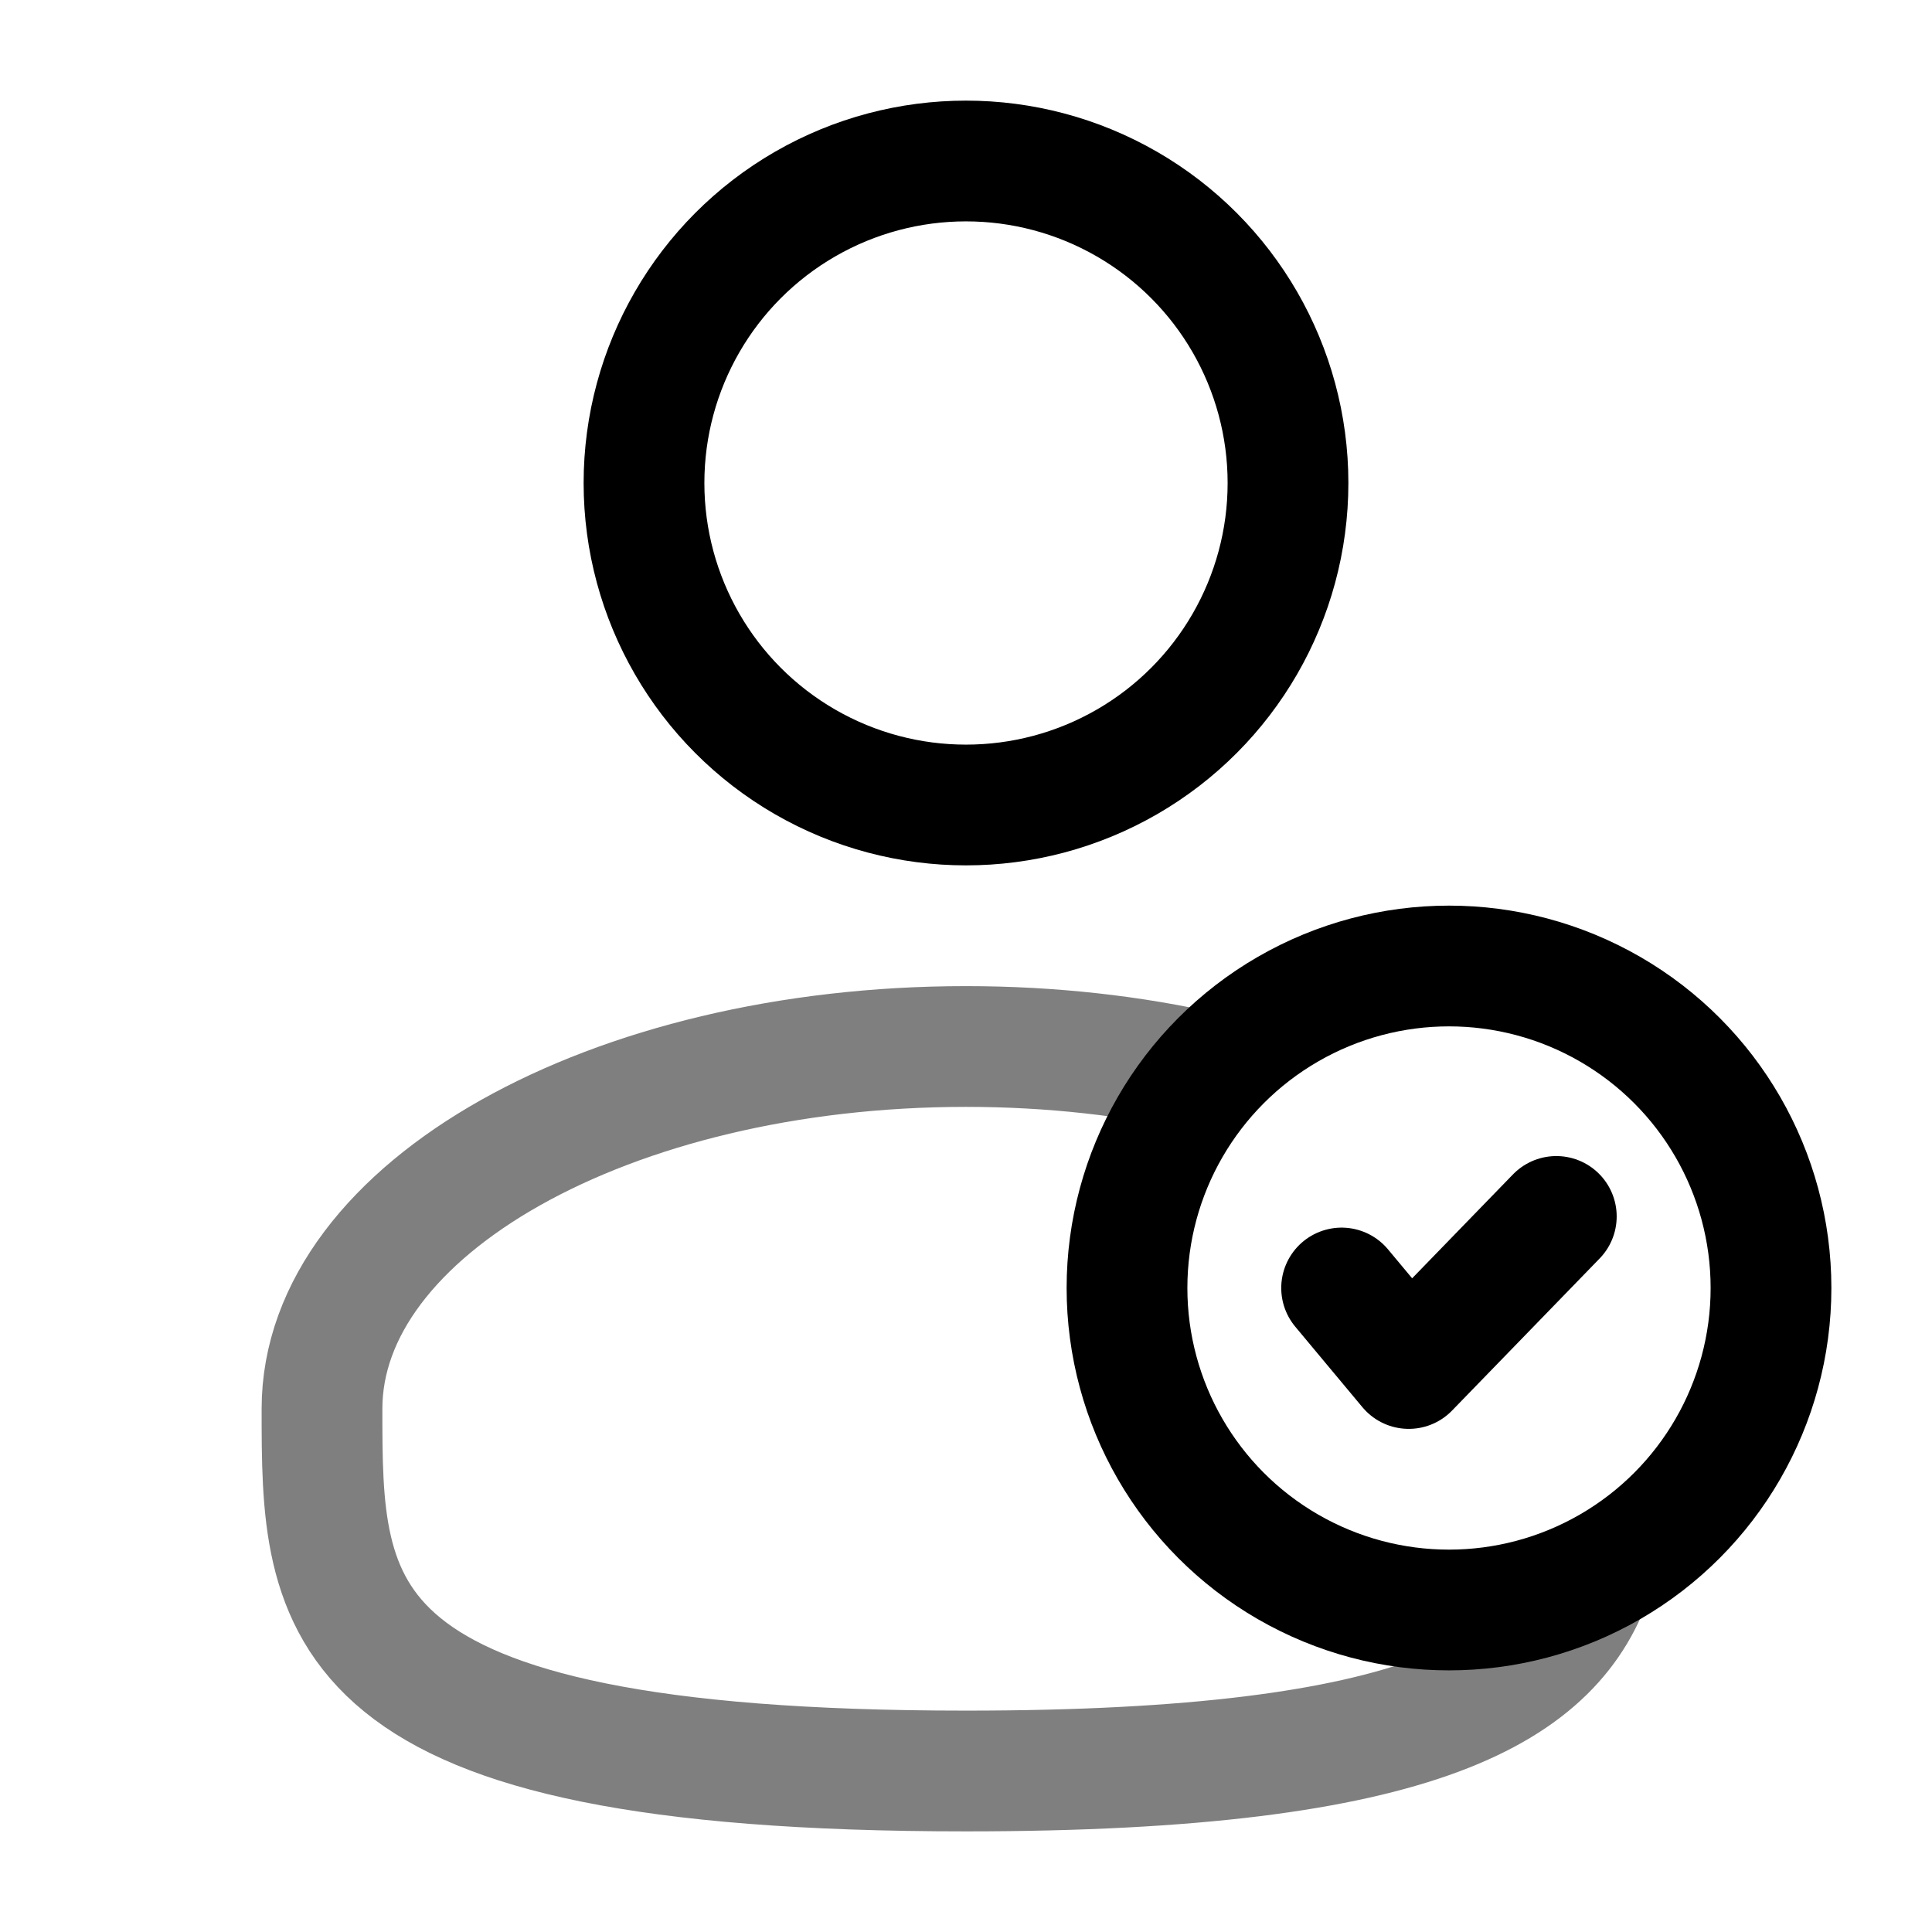
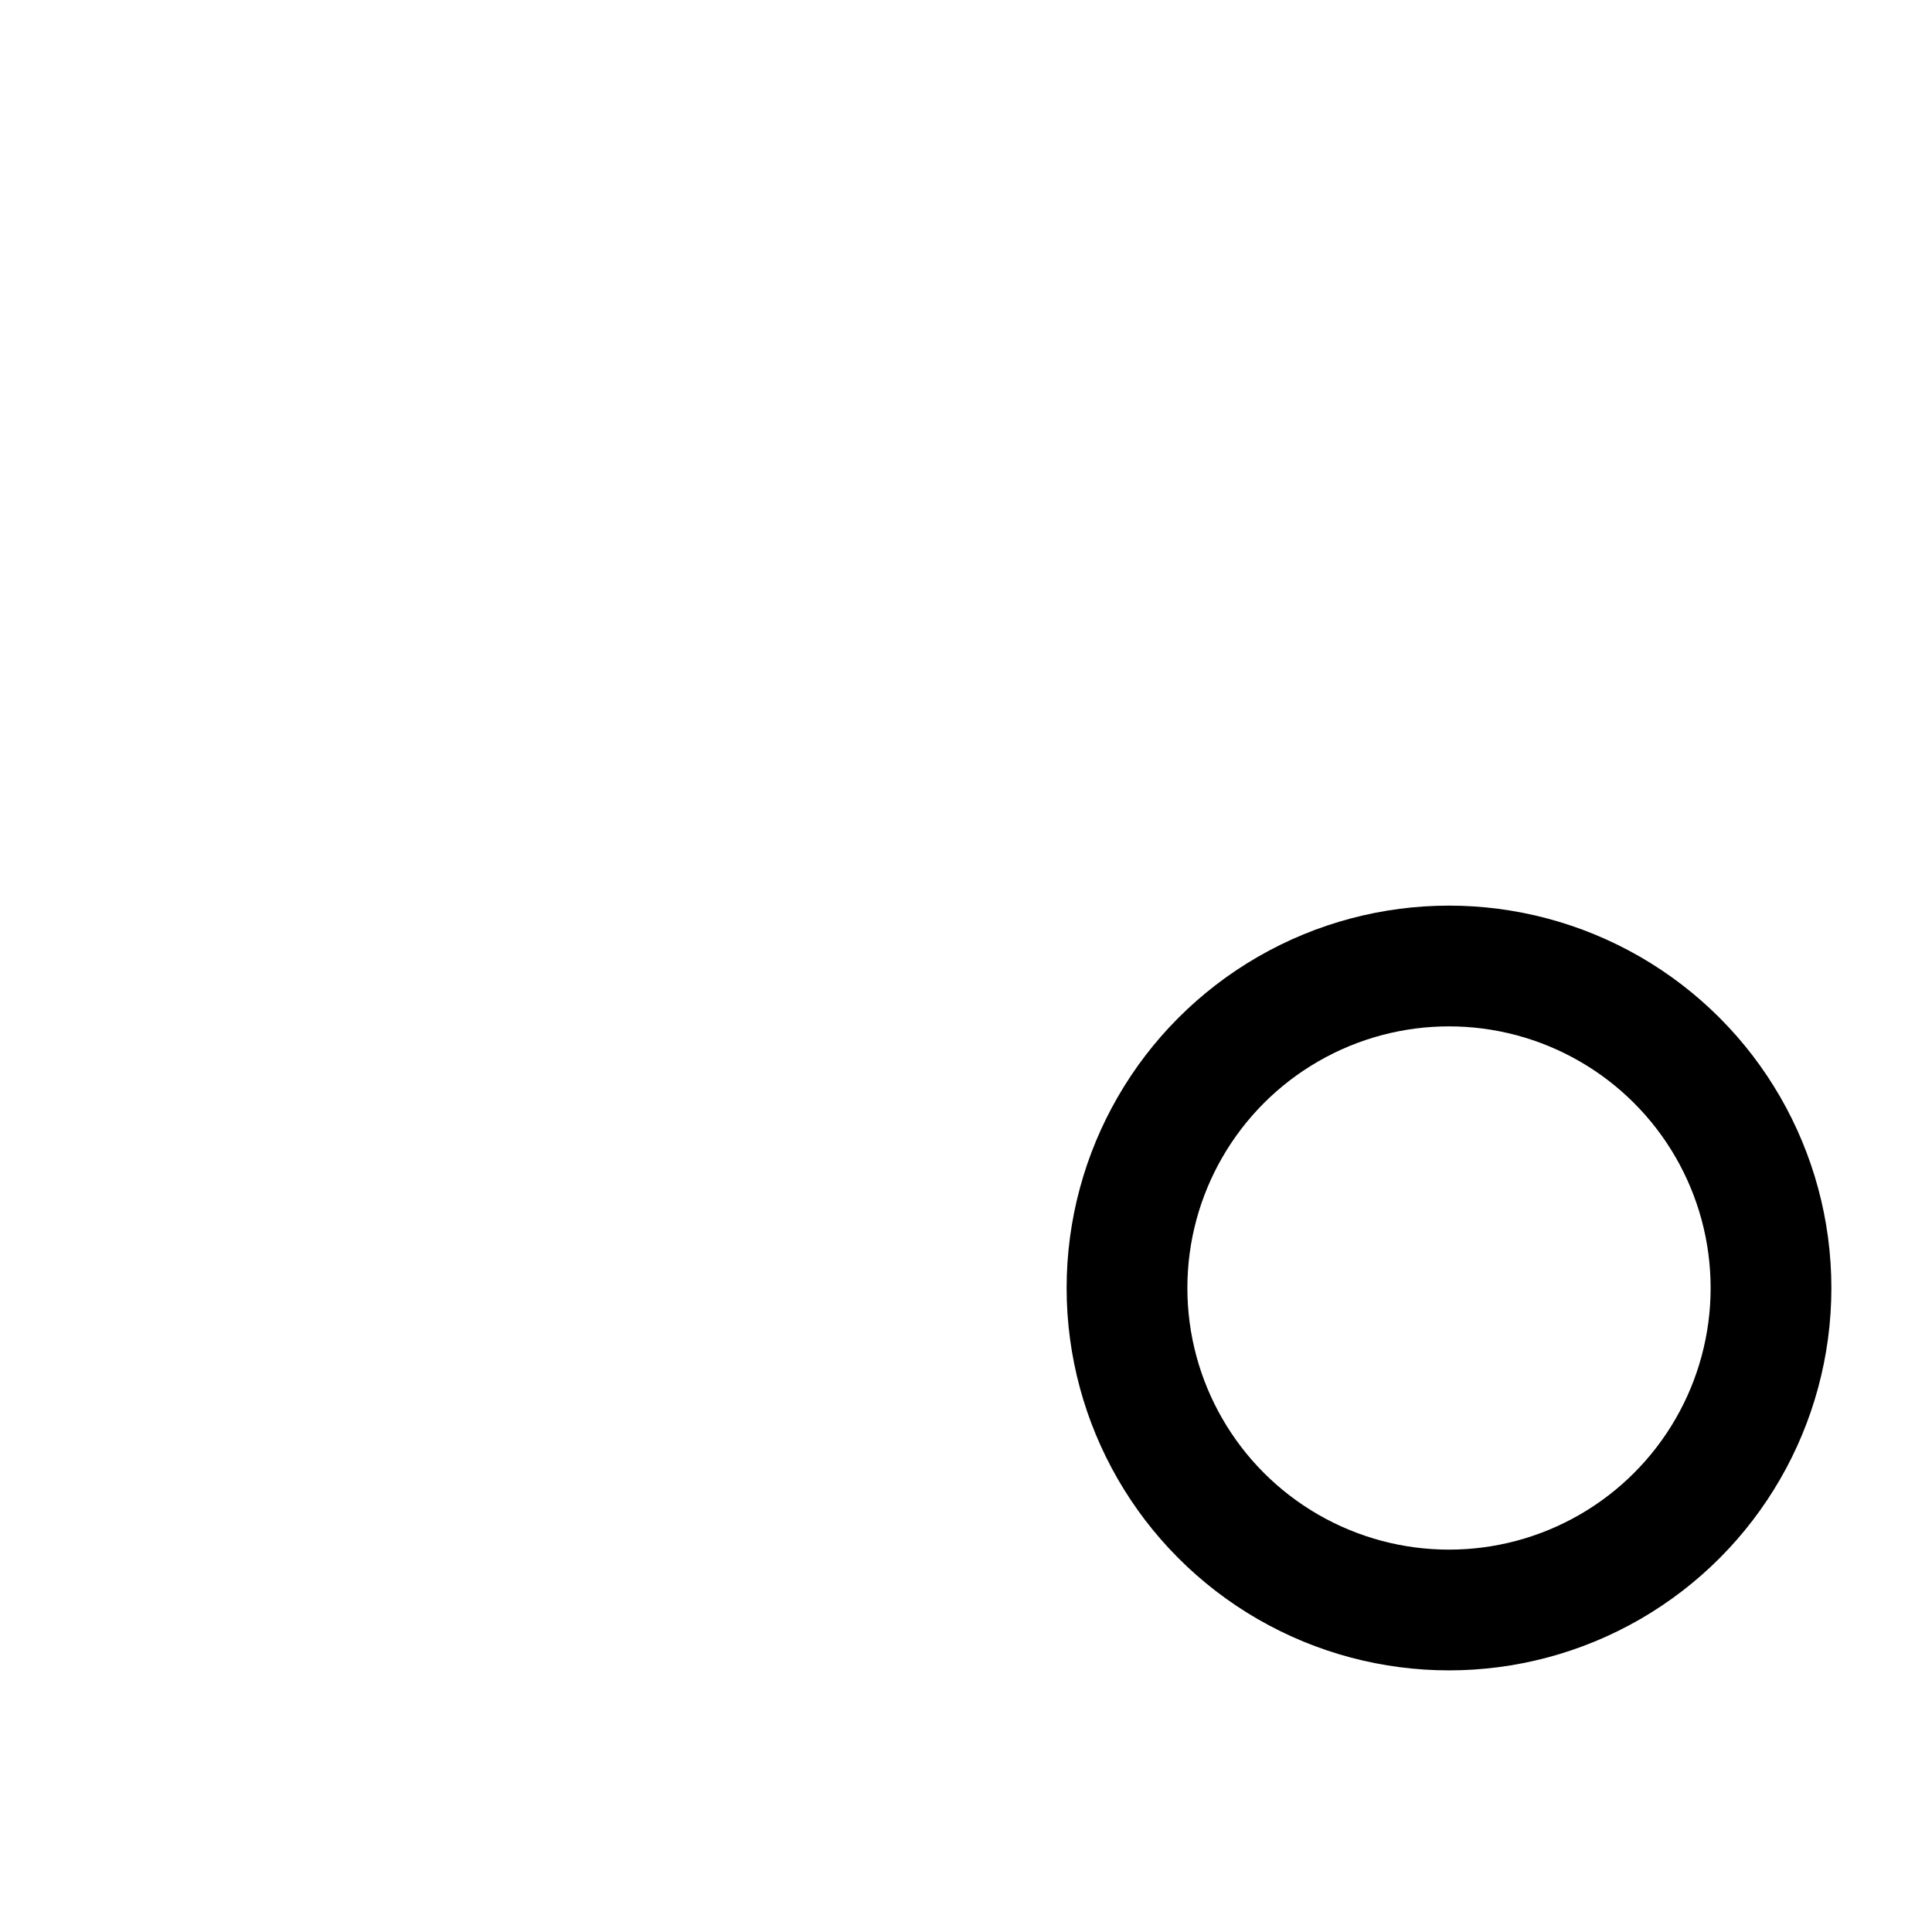
<svg xmlns="http://www.w3.org/2000/svg" width="24" height="24" viewBox="0 0 24 24" fill="none">
-   <circle cx="12" cy="6" r="4" stroke="black" stroke-width="1.5" />
  <circle cx="18" cy="16" r="4" stroke="black" stroke-width="1.5" />
-   <path d="M16.666 16L17.5 17L19.333 15.111" stroke="black" stroke-width="1.5" stroke-linecap="round" stroke-linejoin="round" />
-   <path opacity="0.5" d="M15 13.327C14.074 13.116 13.061 13 12 13C7.582 13 4 15.015 4 17.5C4 19.985 4 22 12 22C17.687 22 19.331 20.982 19.807 19.5" stroke="black" stroke-width="1.5" />
</svg>